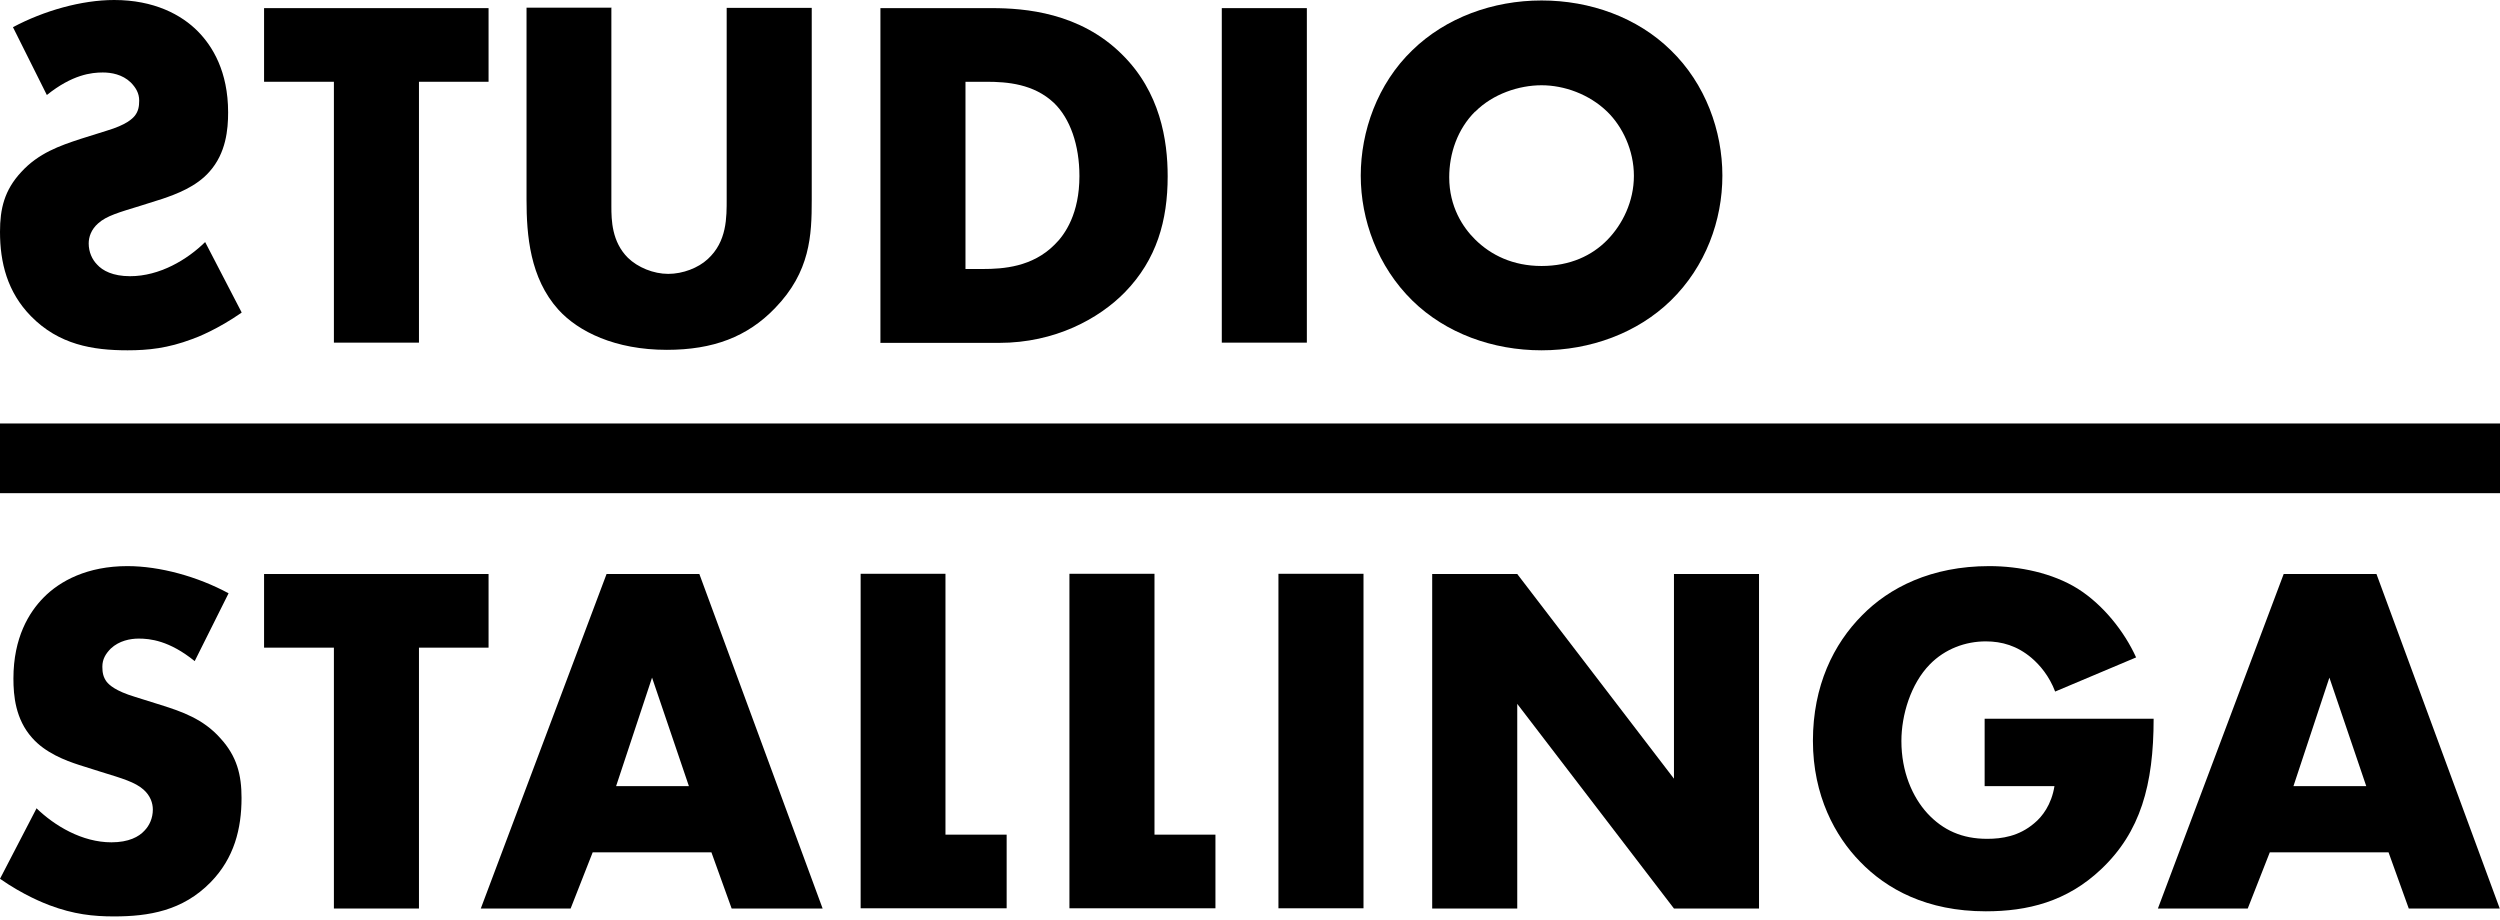
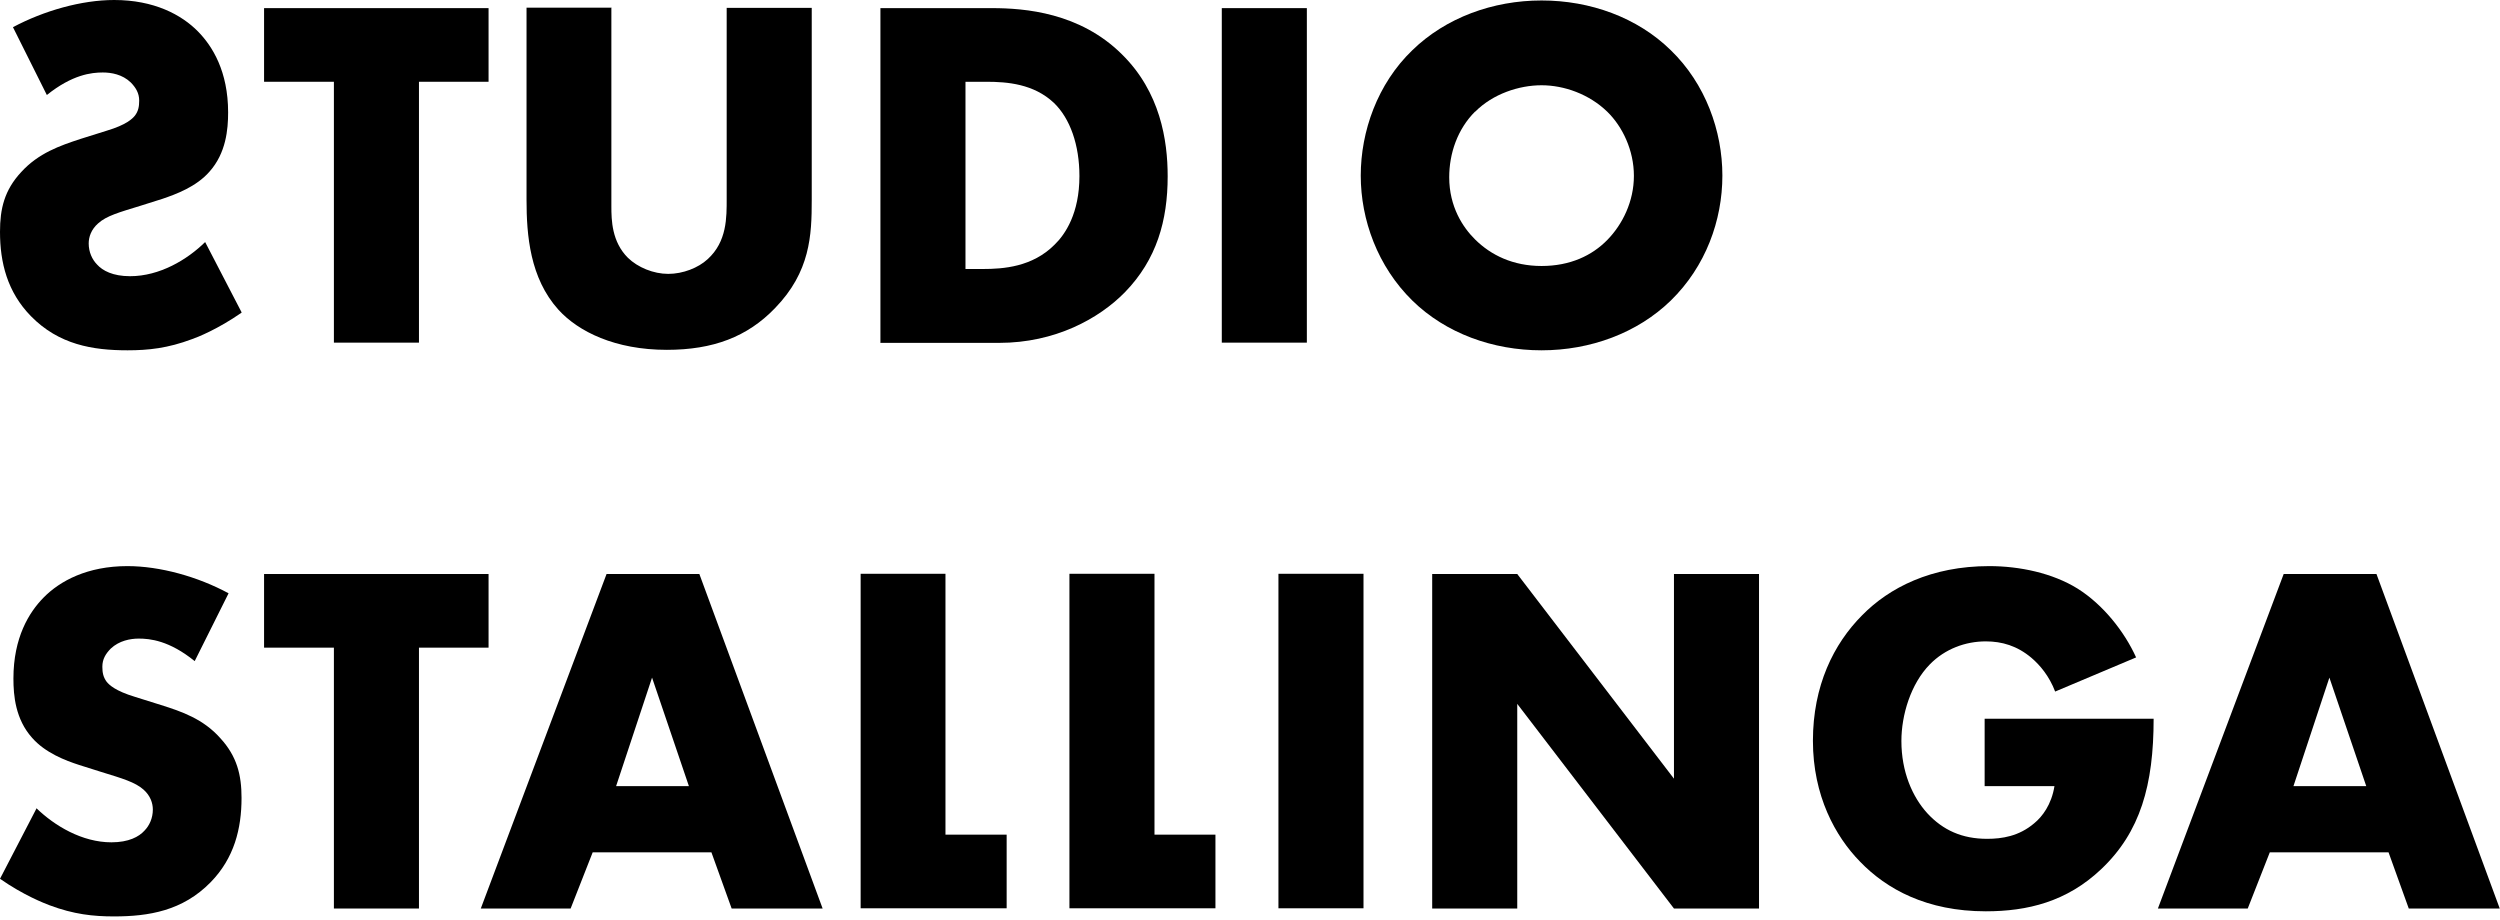
<svg xmlns="http://www.w3.org/2000/svg" fill="none" height="100%" overflow="visible" preserveAspectRatio="none" style="display: block;" viewBox="0 0 250 92" width="100%">
  <g clip-path="url(#clip0_0_2080)" id="studio_stallinga_logo 2">
    <g id="Group">
      <path d="M24.154 31.268C21.788 32.917 19.742 33.73 19.196 33.916C16.785 34.822 14.829 35.031 12.759 35.031C9.279 35.031 5.891 34.473 3.093 31.616C0.728 29.2 0 26.25 0 23.183C0 20.884 0.432 19.025 2.115 17.213C3.844 15.309 6.004 14.565 8.051 13.892L10.644 13.079C12.668 12.475 13.237 11.87 13.487 11.569C13.828 11.127 13.919 10.663 13.919 10.059C13.919 9.315 13.578 8.758 13.078 8.247C12.236 7.434 11.122 7.248 10.28 7.248C9.143 7.248 7.233 7.457 4.685 9.501L1.296 2.718C4.39 1.069 8.165 0 11.417 0C15.398 0 18.149 1.464 19.81 3.159C21.243 4.623 22.812 7.132 22.812 11.243C22.812 12.939 22.607 15.309 20.947 17.167C19.628 18.677 17.604 19.42 16.239 19.885L14.033 20.582C11.918 21.232 10.644 21.581 9.803 22.347C9.12 22.951 8.87 23.695 8.87 24.345C8.87 25.204 9.211 25.948 9.712 26.459C10.257 27.063 11.281 27.62 13.009 27.62C15.966 27.62 18.718 25.971 20.515 24.206L24.154 31.221V31.268Z" fill="black" id="Vector" />
      <path d="M41.896 8.177V34.264H33.39V8.177H26.407V0.813H48.856V8.177H41.873H41.896Z" fill="black" id="Vector_2" />
      <path d="M61.137 0.813V20.628C61.137 22.022 61.182 24.182 62.797 25.785C63.775 26.738 65.344 27.388 66.823 27.388C68.301 27.388 69.825 26.784 70.757 25.925C72.713 24.159 72.668 21.72 72.668 19.862V0.79H81.174V20.001C81.174 23.509 81.037 27.179 77.489 30.826C74.737 33.683 71.303 34.984 66.686 34.984C61.523 34.984 57.839 33.172 55.837 30.965C52.994 27.806 52.653 23.532 52.653 19.978V0.767H61.159L61.137 0.813Z" fill="black" id="Vector_3" />
      <path d="M88.042 34.264V0.813H99.186C102.484 0.813 107.988 1.254 112.196 5.436C116.017 9.199 116.767 14.008 116.767 17.631C116.767 22.045 115.676 25.948 112.491 29.223C109.899 31.872 105.509 34.287 99.914 34.287H88.019L88.042 34.264ZM96.548 26.9H98.277C100.346 26.9 103.235 26.691 105.441 24.484C106.533 23.439 107.943 21.325 107.943 17.608C107.943 14.495 107.01 11.847 105.395 10.291C103.371 8.386 100.733 8.177 98.618 8.177H96.548V26.9Z" fill="black" id="Vector_4" />
      <path d="M130.685 0.813V34.264H122.179V0.813H130.685Z" fill="black" id="Vector_5" />
      <path d="M167.075 30.06C163.732 33.312 159.024 35.031 154.156 35.031C149.289 35.031 144.581 33.335 141.238 30.06C137.758 26.645 136.075 21.976 136.075 17.562C136.075 13.149 137.735 8.386 141.238 5.018C144.581 1.766 149.289 0.047 154.156 0.047C159.024 0.047 163.732 1.743 167.075 5.018C170.555 8.386 172.238 13.102 172.238 17.562C172.238 22.023 170.577 26.645 167.075 30.06ZM147.515 11.151C145.741 12.916 144.922 15.355 144.922 17.725C144.922 20.675 146.287 22.743 147.515 23.951C149.085 25.507 151.291 26.599 154.156 26.599C157.022 26.599 159.206 25.553 160.729 23.997C162.253 22.441 163.39 20.141 163.39 17.586C163.39 15.03 162.253 12.661 160.729 11.174C158.91 9.409 156.408 8.526 154.156 8.526C151.905 8.526 149.289 9.385 147.515 11.174V11.151Z" fill="black" id="Vector_6" />
      <path d="M3.639 80.817C5.459 82.582 8.211 84.232 11.145 84.232C12.873 84.232 13.896 83.674 14.442 83.07C14.943 82.559 15.284 81.816 15.284 80.956C15.284 80.306 15.034 79.563 14.351 78.959C13.51 78.215 12.236 77.844 10.121 77.193L7.915 76.496C6.55 76.055 4.526 75.288 3.207 73.778C1.547 71.92 1.342 69.574 1.342 67.855C1.342 63.743 2.911 61.234 4.344 59.771C6.004 58.075 8.756 56.611 12.736 56.611C15.989 56.611 19.764 57.657 22.858 59.329L19.469 66.112C16.921 64.045 14.988 63.859 13.874 63.859C13.032 63.859 11.918 64.068 11.076 64.858C10.576 65.369 10.235 65.903 10.235 66.67C10.235 67.274 10.326 67.715 10.667 68.18C10.917 68.482 11.508 69.086 13.51 69.69L16.103 70.503C18.172 71.153 20.333 71.897 22.039 73.825C23.699 75.637 24.154 77.495 24.154 79.795C24.154 82.861 23.426 85.811 21.061 88.227C18.263 91.085 14.874 91.642 11.395 91.642C9.325 91.642 7.369 91.433 4.958 90.527C4.412 90.318 2.365 89.528 0 87.879L3.639 80.864V80.817Z" fill="black" id="Vector_7" />
      <path d="M41.896 64.765V90.852H33.39V64.765H26.407V57.401H48.856V64.765H41.873H41.896Z" fill="black" id="Vector_8" />
      <path d="M71.164 85.231H59.269L57.063 90.852H48.079L60.656 57.401H69.936L82.263 90.852H73.165L71.141 85.231H71.164ZM68.889 78.61L65.205 67.762L61.611 78.61H68.889Z" fill="black" id="Vector_9" />
      <path d="M94.547 57.378V83.465H100.665V90.829H86.064V57.378H94.57H94.547Z" fill="black" id="Vector_10" />
      <path d="M115.449 57.378V83.465H121.544V90.829H106.943V57.378H115.449Z" fill="black" id="Vector_11" />
      <path d="M136.35 57.378V90.829H127.844V57.378H136.35Z" fill="black" id="Vector_12" />
      <path d="M143.219 90.852V57.401H151.725L167.396 77.867V57.401H175.902V90.852H167.396L151.725 70.387V90.852H143.219Z" fill="black" id="Vector_13" />
      <path d="M198.464 71.874H215.363C215.363 78.494 214.043 83.21 210.109 86.927C206.674 90.179 202.74 91.131 198.578 91.131C192.687 91.131 188.661 88.924 186 86.16C183.544 83.651 181.292 79.586 181.292 74.08C181.292 68.575 183.362 64.394 186.205 61.536C188.912 58.772 193.119 56.611 198.919 56.611C201.967 56.611 205.264 57.308 207.766 58.865C210.313 60.468 212.429 63.139 213.611 65.741L205.515 69.156C204.923 67.599 203.991 66.507 203.149 65.787C201.716 64.579 200.193 64.138 198.578 64.138C196.554 64.138 194.507 64.881 192.983 66.438C191.072 68.389 190.14 71.502 190.14 74.103C190.14 77.17 191.231 79.679 192.733 81.328C194.302 83.024 196.212 83.883 198.714 83.883C200.193 83.883 201.898 83.628 203.422 82.327C204.218 81.677 205.151 80.469 205.446 78.61H198.464V71.827V71.874Z" fill="black" id="Vector_14" />
      <path d="M238.875 85.231H226.98L224.774 90.852H215.79L228.368 57.401H237.647L249.974 90.852H240.877L238.853 85.231H238.875ZM236.624 78.61L232.939 67.762L229.346 78.61H236.624Z" fill="black" id="Vector_15" />
-       <path d="M250 42.348H0V49.317H250V42.348Z" fill="black" id="Vector_16" />
    </g>
  </g>
  <defs>
    <clipPath id="clip0_0_2080">
      <rect fill="white" height="91.642" width="250" />
    </clipPath>
  </defs>
</svg>